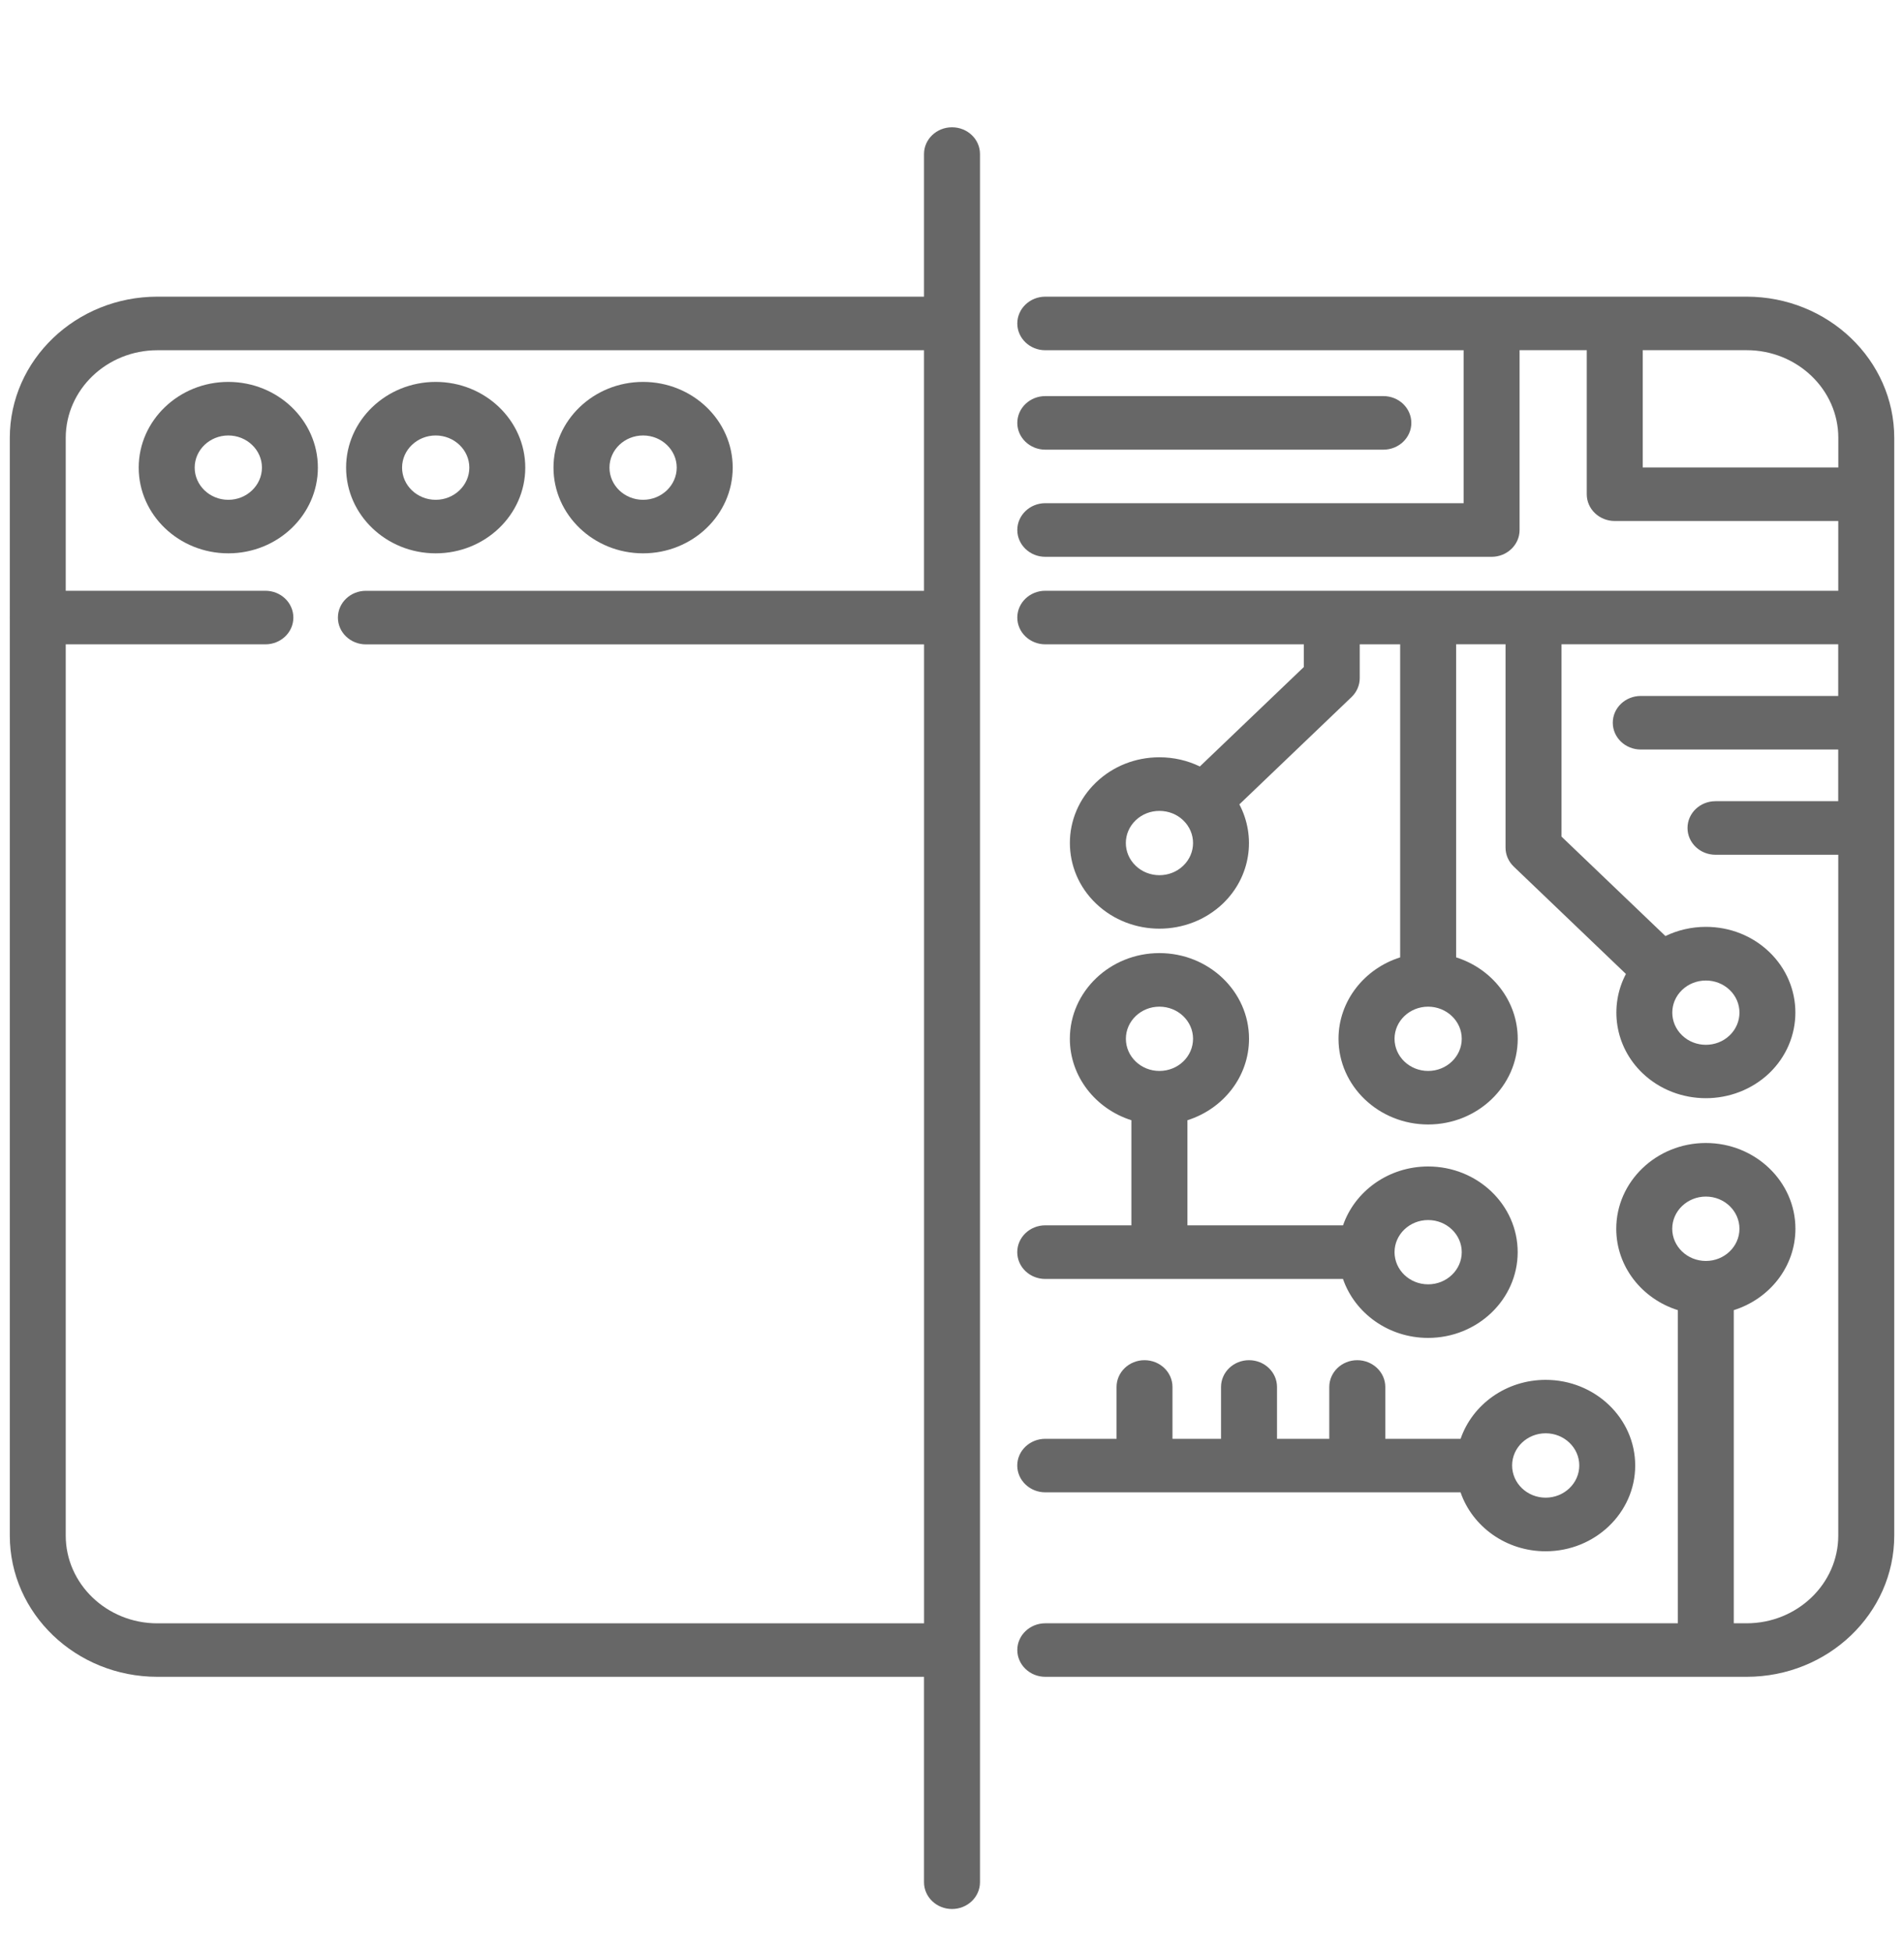
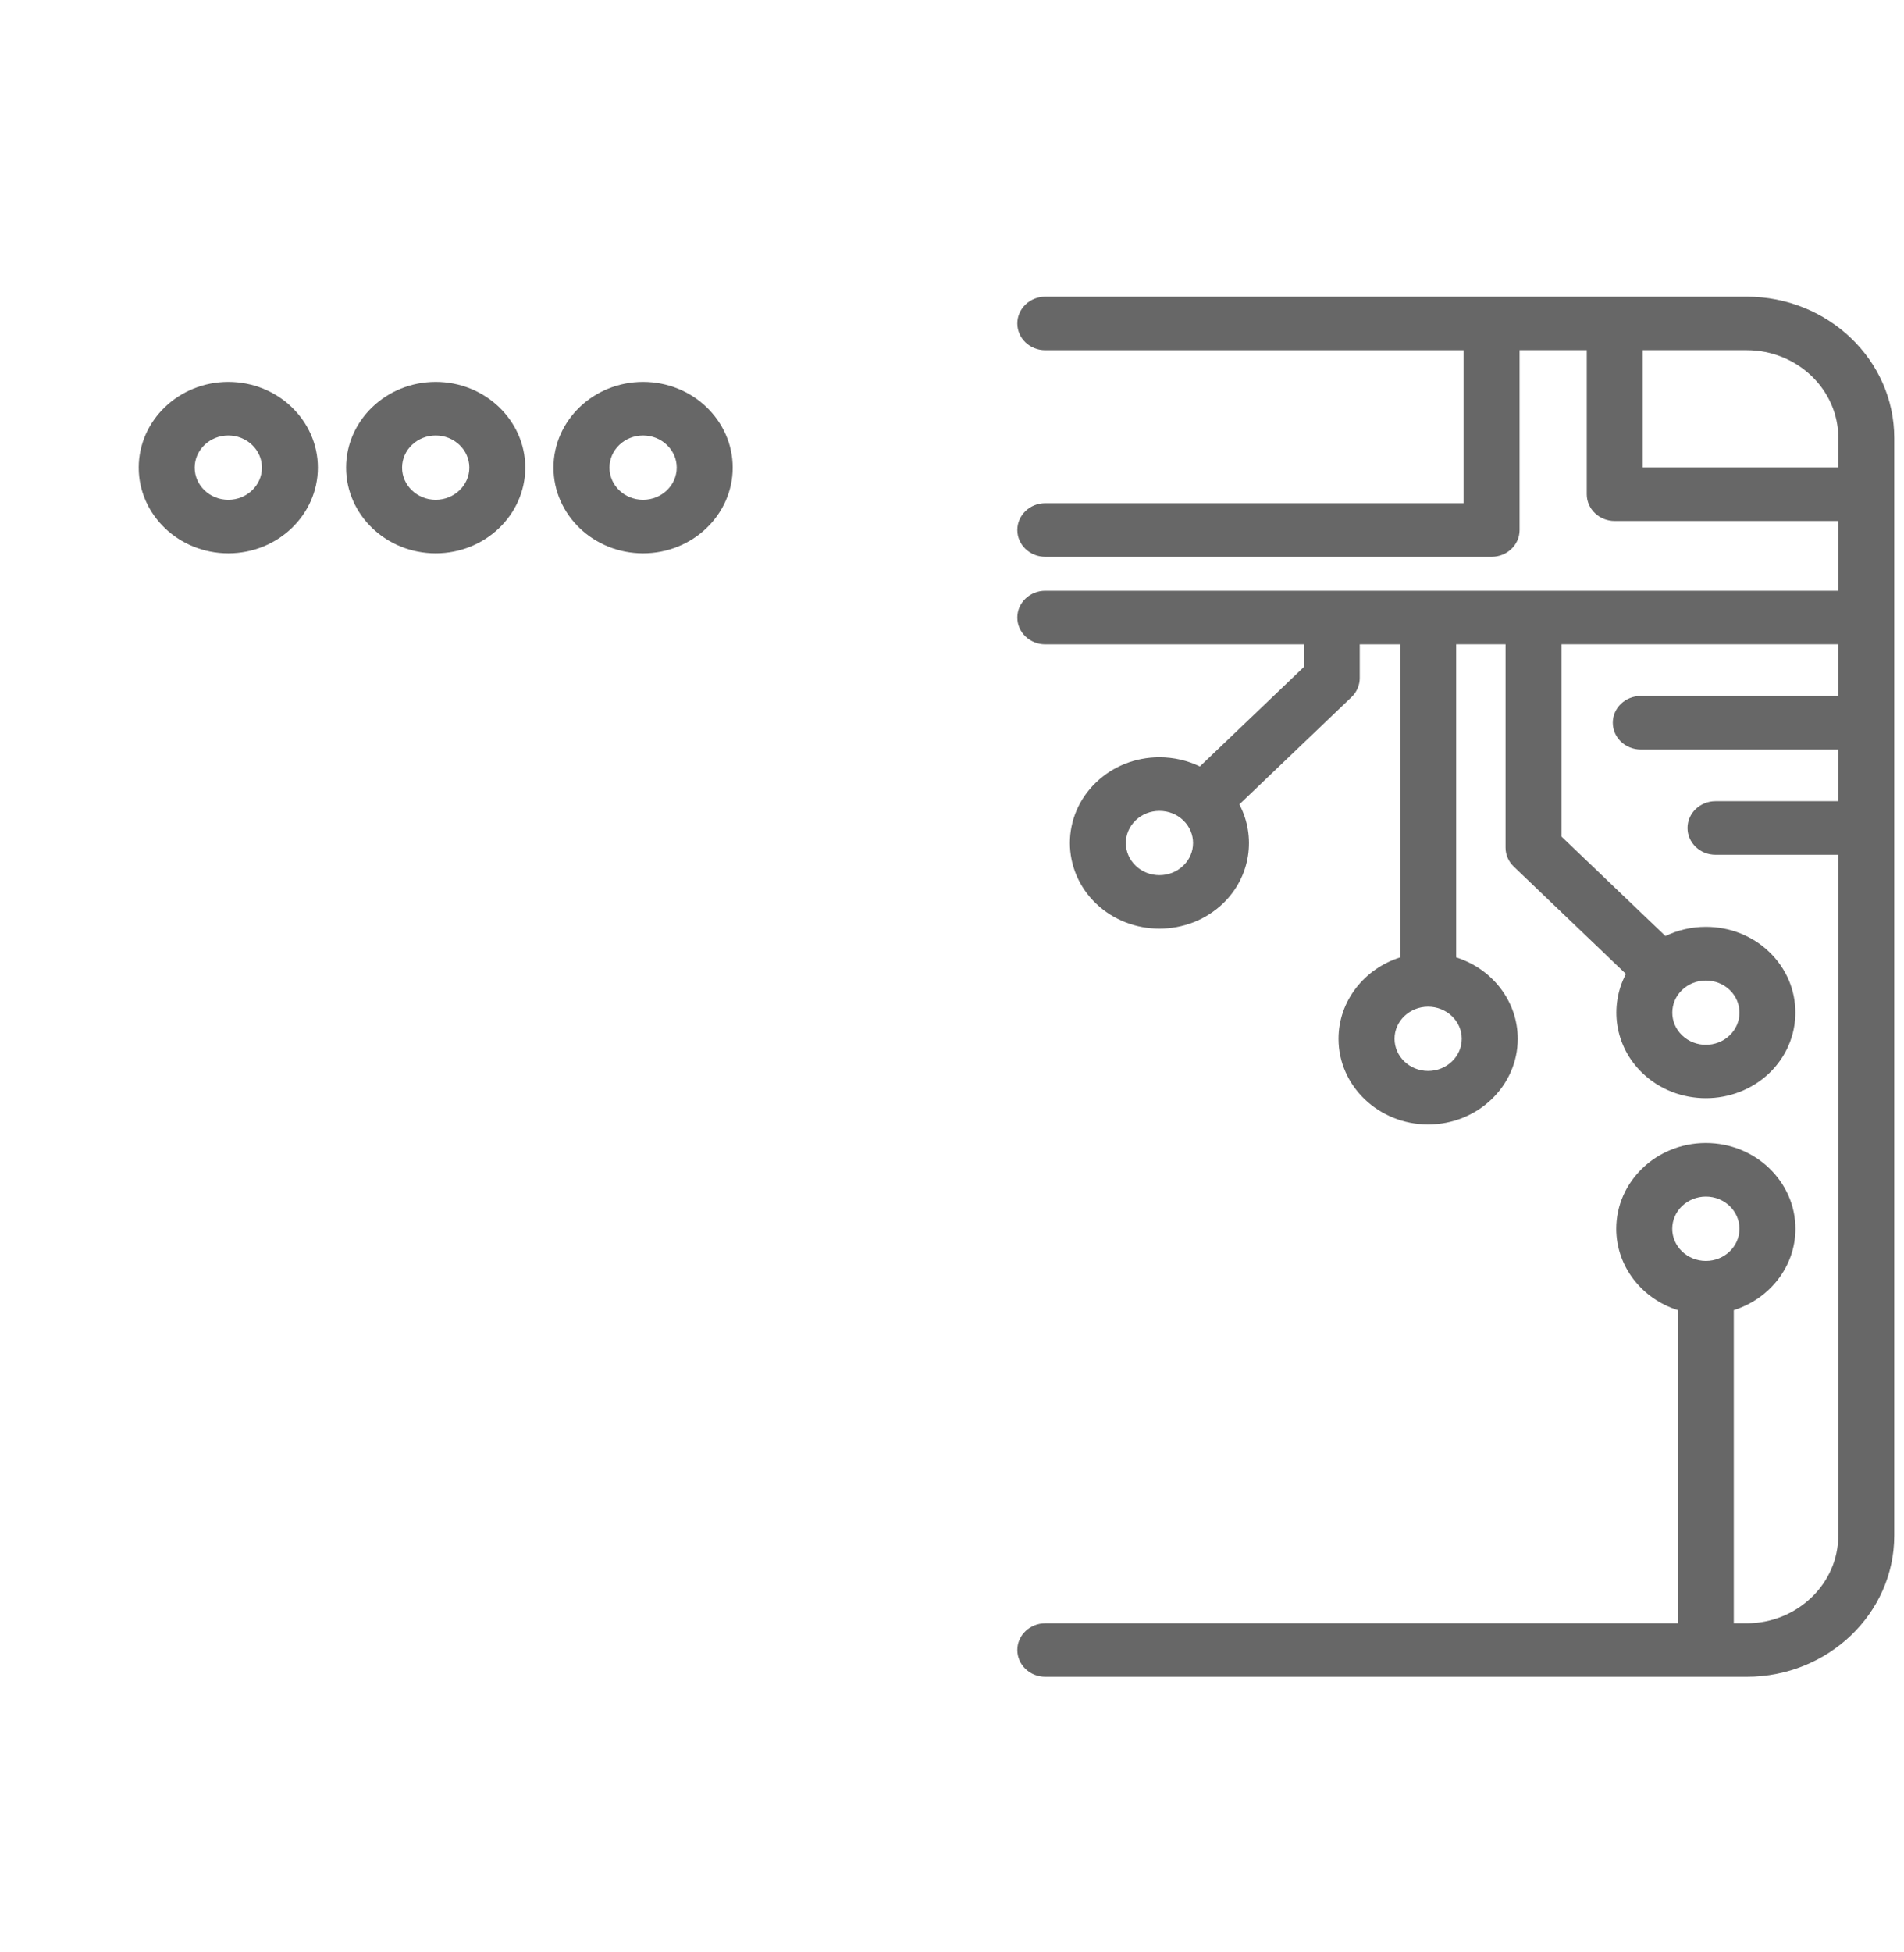
<svg xmlns="http://www.w3.org/2000/svg" version="1.1" id="Layer_1" x="0px" y="0px" width="40px" height="41px" viewBox="0 0 40 41" enable-background="new 0 0 40 41" xml:space="preserve">
  <rect x="-57.5" y="-3" fill="#676767" width="21" height="21.75" />
  <g>
    <g>
      <g>
        <path fill="#676767" d="M4.796,8.02c-1.037,0-1.882,0.808-1.882,1.8c0,0.993,0.845,1.8,1.882,1.8c1.038,0,1.882-0.808,1.882-1.8     C6.678,8.828,5.834,8.02,4.796,8.02z M4.796,10.496c-0.389,0-0.706-0.303-0.706-0.676c0-0.372,0.317-0.675,0.706-0.675     c0.39,0,0.707,0.303,0.707,0.675C5.502,10.192,5.186,10.496,4.796,10.496z" />
      </g>
    </g>
    <g>
      <g>
        <path fill="#676767" d="M9.153,8.02c-1.037,0-1.882,0.808-1.882,1.8c0,0.993,0.845,1.8,1.882,1.8c1.038,0,1.882-0.808,1.882-1.8     C11.035,8.828,10.19,8.02,9.153,8.02z M9.153,10.496c-0.389,0-0.706-0.303-0.706-0.676c0-0.372,0.317-0.675,0.706-0.675     S9.86,9.448,9.86,9.82C9.86,10.192,9.542,10.496,9.153,10.496z" />
      </g>
    </g>
    <g>
      <g>
        <path fill="#676767" d="M13.51,8.02c-1.038,0-1.882,0.808-1.882,1.8c0,0.993,0.844,1.8,1.882,1.8c1.038,0,1.883-0.808,1.883-1.8     C15.393,8.828,14.548,8.02,13.51,8.02z M13.51,10.496c-0.39,0-0.706-0.303-0.706-0.676c0-0.372,0.316-0.675,0.706-0.675     s0.707,0.303,0.707,0.675C14.216,10.192,13.899,10.496,13.51,10.496z" />
      </g>
    </g>
    <g>
      <g>
-         <path fill="#676767" d="M20,2.673c-0.325,0-0.588,0.251-0.588,0.563V6.23H3.306c-1.71,0-3.1,1.33-3.1,2.966v3.762     c0,0.004-0.001,0.008-0.001,0.012s0,0.007,0.001,0.011v19.267c0,1.635,1.39,2.965,3.1,2.965h16.106v4.313     c0,0.311,0.263,0.563,0.588,0.563c0.325,0,0.588-0.252,0.588-0.563V3.236C20.589,2.925,20.326,2.673,20,2.673z M19.413,12.407     H7.687c-0.325,0-0.588,0.251-0.588,0.563c0,0.311,0.264,0.562,0.588,0.562h11.726V34.09H3.306l0,0     c-1.061,0-1.925-0.828-1.925-1.842V13.531h4.194c0.325,0,0.588-0.251,0.588-0.562c0-0.311-0.263-0.563-0.588-0.563H1.381V9.196     c0-1.015,0.864-1.841,1.925-1.841h16.106V12.407z" />
-       </g>
+         </g>
    </g>
    <g>
      <g>
        <path fill="#676767" d="M39.795,9.196c0-1.636-1.391-2.966-3.101-2.966H21.96c-0.324,0-0.588,0.252-0.588,0.563     s0.264,0.562,0.588,0.562h8.788v3.212H21.96c-0.324,0-0.588,0.252-0.588,0.563s0.264,0.563,0.588,0.563h9.376     c0.324,0,0.588-0.252,0.588-0.563V7.354h1.411v3.025c0,0.311,0.264,0.562,0.588,0.562h4.696v1.465H21.96     c-0.324,0-0.588,0.251-0.588,0.563c0,0.311,0.264,0.562,0.588,0.562h5.431v0.477l-2.184,2.088     c-0.26-0.126-0.549-0.193-0.85-0.193c-0.502,0-0.975,0.187-1.33,0.527c-0.734,0.702-0.734,1.844,0,2.546     c0.367,0.35,0.85,0.526,1.33,0.526c0.483,0,0.965-0.176,1.333-0.526c0.588-0.563,0.703-1.409,0.347-2.084l2.357-2.254     c0.109-0.105,0.172-0.248,0.172-0.398v-0.709h0.849v6.574c-0.75,0.236-1.295,0.914-1.295,1.71c0,0.992,0.845,1.799,1.883,1.799     s1.882-0.807,1.882-1.799c0-0.797-0.543-1.474-1.294-1.71v-6.575h1.038v4.272c0,0.149,0.063,0.292,0.173,0.397l2.356,2.254     c-0.355,0.674-0.239,1.522,0.349,2.084c0.367,0.35,0.848,0.525,1.331,0.525c0.481,0,0.963-0.176,1.331-0.525     c0.732-0.703,0.732-1.844,0-2.546c-0.355-0.34-0.828-0.527-1.331-0.527c-0.3,0-0.59,0.067-0.85,0.193l-2.183-2.088v-4.039h5.813     v1.085h-4.147c-0.325,0-0.589,0.251-0.589,0.562c0,0.312,0.264,0.563,0.589,0.563h4.147v1.085H36.04     c-0.325,0-0.588,0.251-0.588,0.563c0,0.311,0.264,0.562,0.588,0.562h2.579v14.297c0,1.014-0.864,1.842-1.925,1.842h-0.27v-6.576     c0.751-0.236,1.295-0.912,1.295-1.709c0-0.992-0.844-1.801-1.882-1.801s-1.882,0.809-1.882,1.801     c0,0.797,0.542,1.473,1.294,1.709v6.576H21.96c-0.324,0-0.588,0.252-0.588,0.561c0,0.311,0.264,0.563,0.588,0.563h14.734     c1.71,0,3.101-1.33,3.101-2.965V10.401l0,0C39.795,10.395,39.795,9.196,39.795,9.196z M24.857,18.181     c-0.275,0.264-0.723,0.264-0.998,0c-0.276-0.264-0.276-0.691,0-0.955c0.134-0.128,0.31-0.197,0.498-0.197     c0.189,0,0.367,0.069,0.5,0.197C25.133,17.49,25.133,17.917,24.857,18.181z M30.709,21.814c0,0.373-0.317,0.676-0.706,0.676     c-0.39,0-0.706-0.303-0.706-0.676c0-0.371,0.316-0.674,0.706-0.674C30.392,21.141,30.709,21.443,30.709,21.814z M35.339,20.788     c0.133-0.127,0.311-0.197,0.499-0.197s0.365,0.07,0.499,0.197c0.275,0.263,0.275,0.691,0,0.955s-0.724,0.264-0.998,0     C35.063,21.479,35.063,21.051,35.339,20.788z M35.838,26.48c-0.39,0-0.707-0.303-0.707-0.676s0.317-0.676,0.707-0.676     c0.389,0,0.705,0.303,0.705,0.676S36.227,26.48,35.838,26.48z M38.619,9.817h-4.108V7.354h2.184c1.061,0,1.925,0.827,1.925,1.841     V9.817z" />
      </g>
    </g>
    <g>
      <g>
-         <path fill="#676767" d="M32.472,28.977c-0.832,0-1.539,0.518-1.787,1.238h-1.582v-1.088c0-0.311-0.265-0.563-0.59-0.563     c-0.324,0-0.587,0.252-0.587,0.563v1.088h-1.098v-1.088c0-0.311-0.263-0.563-0.588-0.563s-0.588,0.252-0.588,0.563v1.088h-1.02     v-1.088c0-0.311-0.263-0.563-0.588-0.563c-0.324,0-0.587,0.252-0.587,0.563v1.088h-1.497c-0.324,0-0.589,0.25-0.589,0.561     s0.265,0.563,0.589,0.563h8.724c0.248,0.719,0.955,1.238,1.787,1.238c1.038,0,1.882-0.809,1.882-1.801     S33.51,28.977,32.472,28.977z M32.472,31.451c-0.389,0-0.705-0.303-0.705-0.676s0.316-0.676,0.705-0.676     c0.39,0,0.706,0.303,0.706,0.676S32.861,31.451,32.472,31.451z" />
-       </g>
+         </g>
    </g>
    <g>
      <g>
-         <path fill="#676767" d="M30.003,24.496c-0.832,0-1.54,0.518-1.788,1.236h-3.269v-2.207c0.751-0.238,1.294-0.914,1.294-1.711     c0-0.992-0.845-1.799-1.883-1.799c-1.037,0-1.881,0.808-1.881,1.799c0,0.797,0.543,1.473,1.293,1.711v2.207h-1.81l0,0     c-0.324,0-0.588,0.252-0.588,0.563c0,0.313,0.264,0.563,0.588,0.563h6.255c0.248,0.719,0.956,1.238,1.788,1.238     c1.038,0,1.882-0.809,1.882-1.801S31.041,24.496,30.003,24.496z M24.357,22.49c-0.389,0-0.704-0.303-0.704-0.676     c0-0.371,0.315-0.674,0.704-0.674c0.391,0,0.707,0.303,0.707,0.674C25.064,22.188,24.748,22.49,24.357,22.49z M30.003,26.971     c-0.39,0-0.706-0.303-0.706-0.676c0-0.371,0.316-0.674,0.706-0.674c0.389,0,0.706,0.303,0.706,0.674     C30.709,26.668,30.392,26.971,30.003,26.971z" />
-       </g>
+         </g>
    </g>
    <g>
      <g>
-         <path fill="#676767" d="M29.062,8.318H21.96c-0.324,0-0.588,0.251-0.588,0.563c0,0.31,0.264,0.562,0.588,0.562h7.102     c0.325,0,0.588-0.252,0.588-0.562C29.649,8.569,29.387,8.318,29.062,8.318z" />
-       </g>
+         </g>
    </g>
  </g>
</svg>